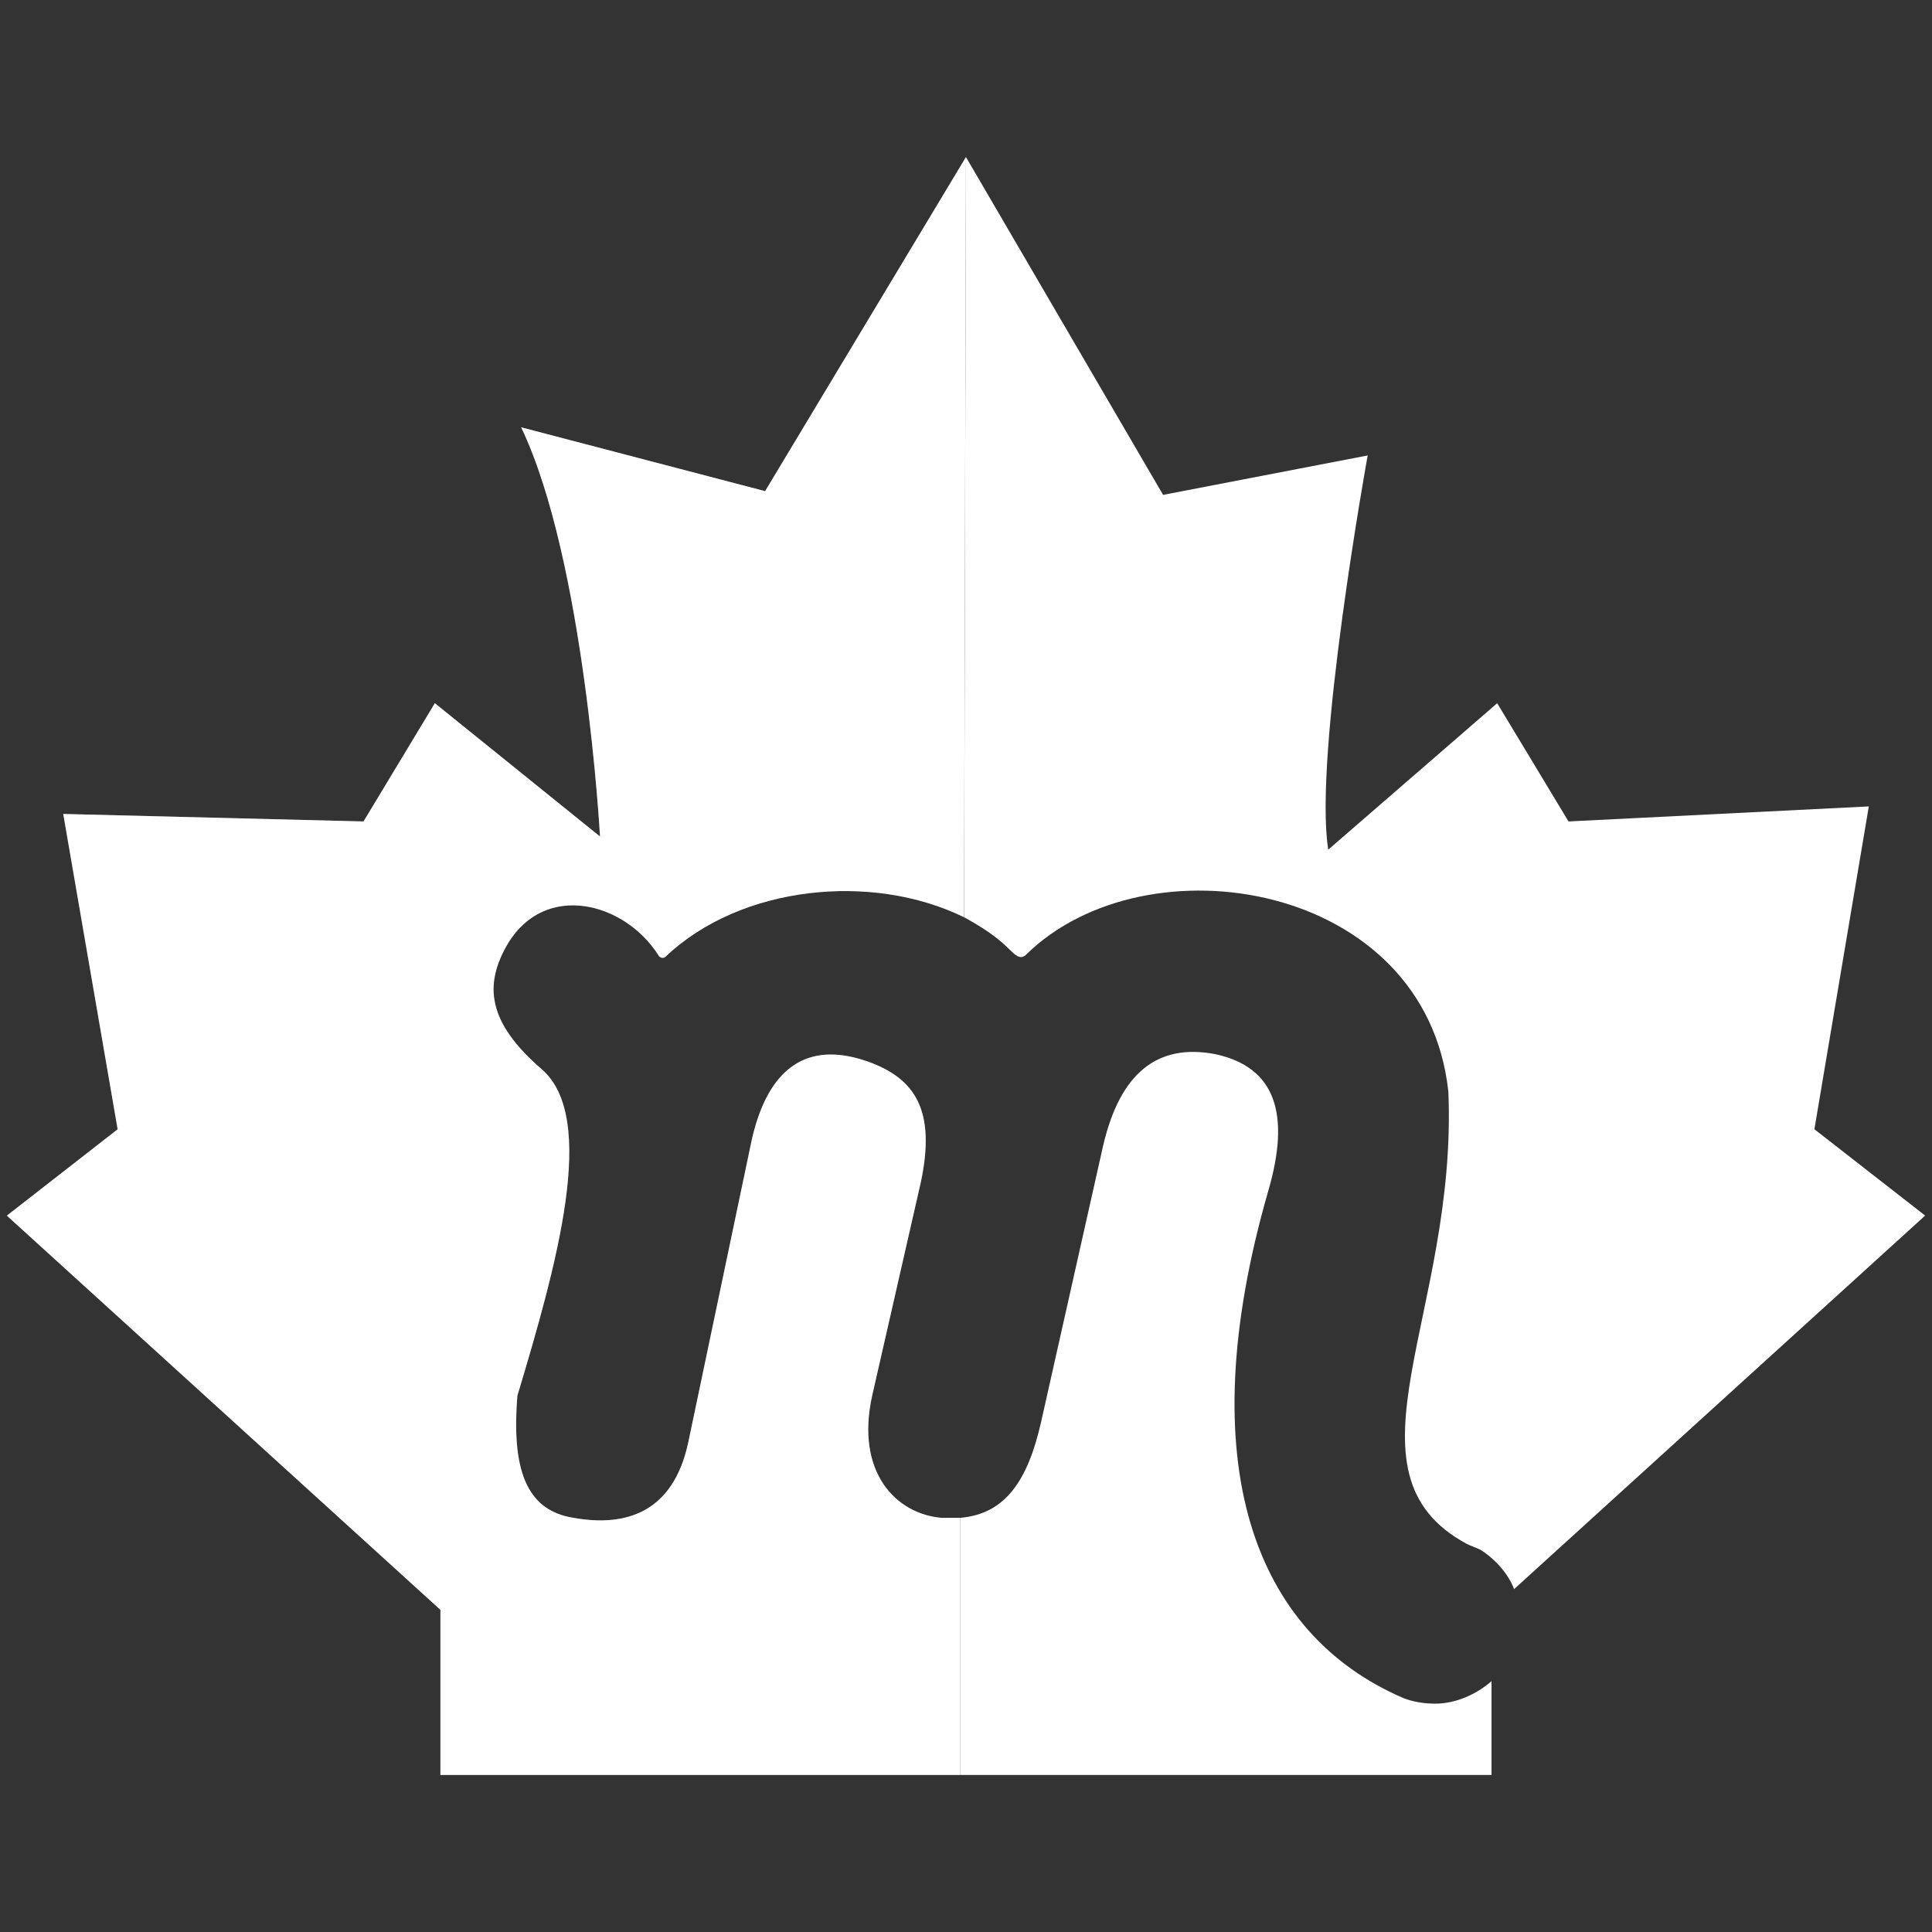
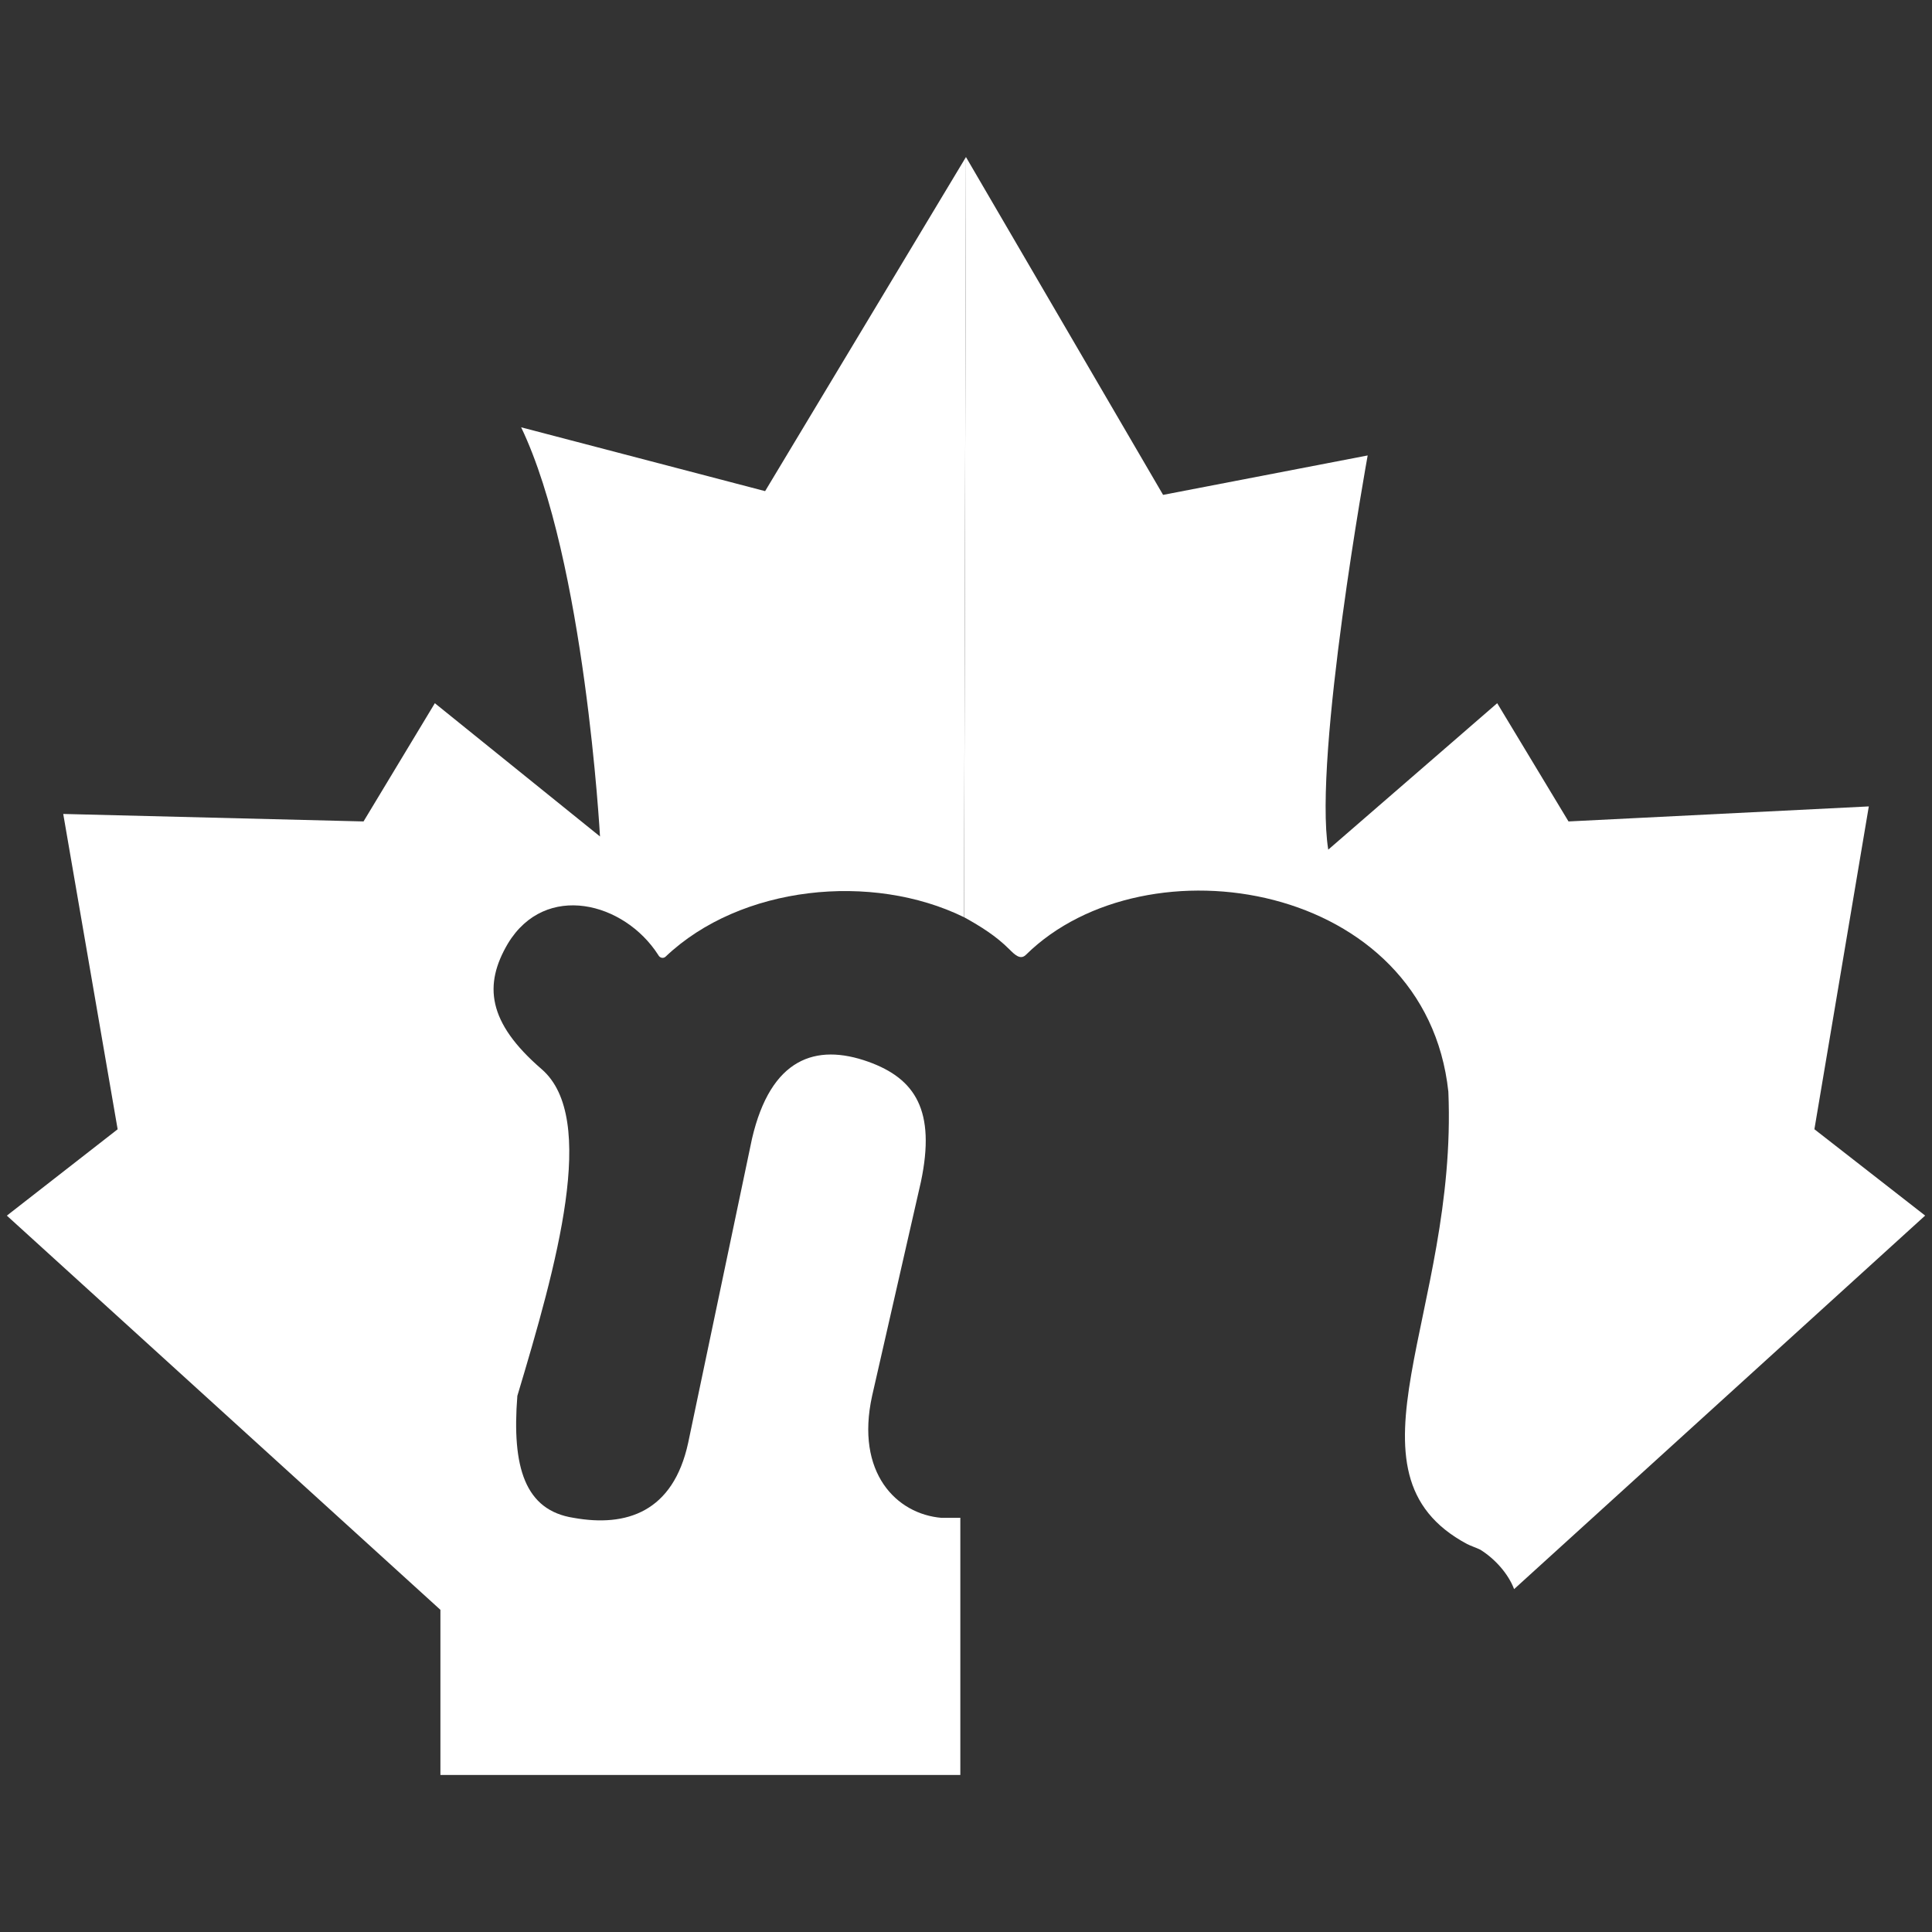
<svg xmlns="http://www.w3.org/2000/svg" version="1.1" id="Layer_1" x="0px" y="0px" viewBox="0 0 392 392" style="enable-background:new 0 0 392 392;" xml:space="preserve">
  <rect x="0" y="0" width="392" height="392" fill="#333333" stroke="none" />
  <style type="text/css">
	.st0{fill:#FFFFFF;}
	.st1{opacity:0.25;fill:#FFFFFF;enable-background:new    ;}
</style>
  <g>
-     <path class="st0" d="M284.73,344.53L284.73,344.53c-30.09-12.95-43.42-47.22-27.42-102.83c4.57-15.61,1.52-25.14-10.66-27.8   c-11.81-2.29-19.42,3.81-22.85,18.66l-12.57,55.98c-2.67,11.81-7.24,18.66-16.38,19.42v52.18h107.78V341.1   c-3.05,2.67-7.24,4.57-11.43,4.57C288.92,345.67,286.64,345.29,284.73,344.53z" />
    <path class="st0" d="M204.75,192.57c1.14,1.14,2.29,2.29,3.43,1.14c24.37-23.99,81.12-14.85,85.69,27.8   c1.9,44.94-23.23,77.31,3.81,91.78c0.76,0.38,1.9,0.76,2.67,1.14c3.05,1.9,5.71,4.95,6.86,8l83.4-75.79l-22.47-17.52l11.04-65.5   l-60.93,3.05l-14.47-23.99l-34.28,29.71c-3.05-19.04,8-79.98,8-79.98l-41.51,8l-40-68.55l-0.38,154.24   C199.04,188,202.08,189.91,204.75,192.57z" />
    <path class="st0" d="M191.04,307.97c-9.14-0.76-17.52-9.14-14.09-24.75l9.9-43.42c3.05-14.47-1.14-20.95-10.66-24.37   c-10.66-3.81-19.8-0.76-23.61,15.61l-12.95,61.7c-3.05,14.09-12.57,17.14-23.23,15.23c-9.9-1.52-12.57-10.28-11.43-24.75   c8-26.66,16.38-56.36,4.95-66.27c-11.04-9.52-11.81-17.14-6.86-25.52c7.62-12.57,23.61-8.38,30.47,2.29   c0.38,0.76,1.14,0.76,1.52,0.38c15.23-14.47,41.89-17.14,60.55-8l0.39-154.24l-40.75,67.79L105.74,86.7   c12.95,27.04,16,83.02,16,83.02l-33.51-27.04l-14.47,23.99l-60.93-1.52l11.04,63.98L1.39,246.65l87.97,79.98v33.51h105.49v-52.18   C193.71,307.97,192.57,307.97,191.04,307.97z" />
-     <path class="st1" d="M191.04,307.97c-9.14-0.76-17.52-9.14-14.09-24.75l9.9-43.42c3.05-14.47-1.14-20.95-10.66-24.37   c-10.66-3.81-19.8-0.76-23.61,15.61l-12.95,61.7c-3.05,14.09-12.57,17.14-23.23,15.23c-9.9-1.52-12.57-10.28-11.43-24.75   c8-26.66,16.38-56.36,4.95-66.27c-11.04-9.52-11.81-17.14-6.86-25.52c7.62-12.57,23.61-8.38,30.47,2.29   c0.38,0.76,1.14,0.76,1.52,0.38c15.23-14.47,41.89-17.14,60.55-8l0.39-154.24l-40.75,67.79L105.74,86.7   c12.95,27.04,16,83.02,16,83.02l-33.51-27.04l-14.47,23.99l-60.93-1.52l11.04,63.98L1.39,246.65l87.97,79.98v33.51h105.49v-52.18   C193.71,307.97,192.57,307.97,191.04,307.97z" />
  </g>
</svg>